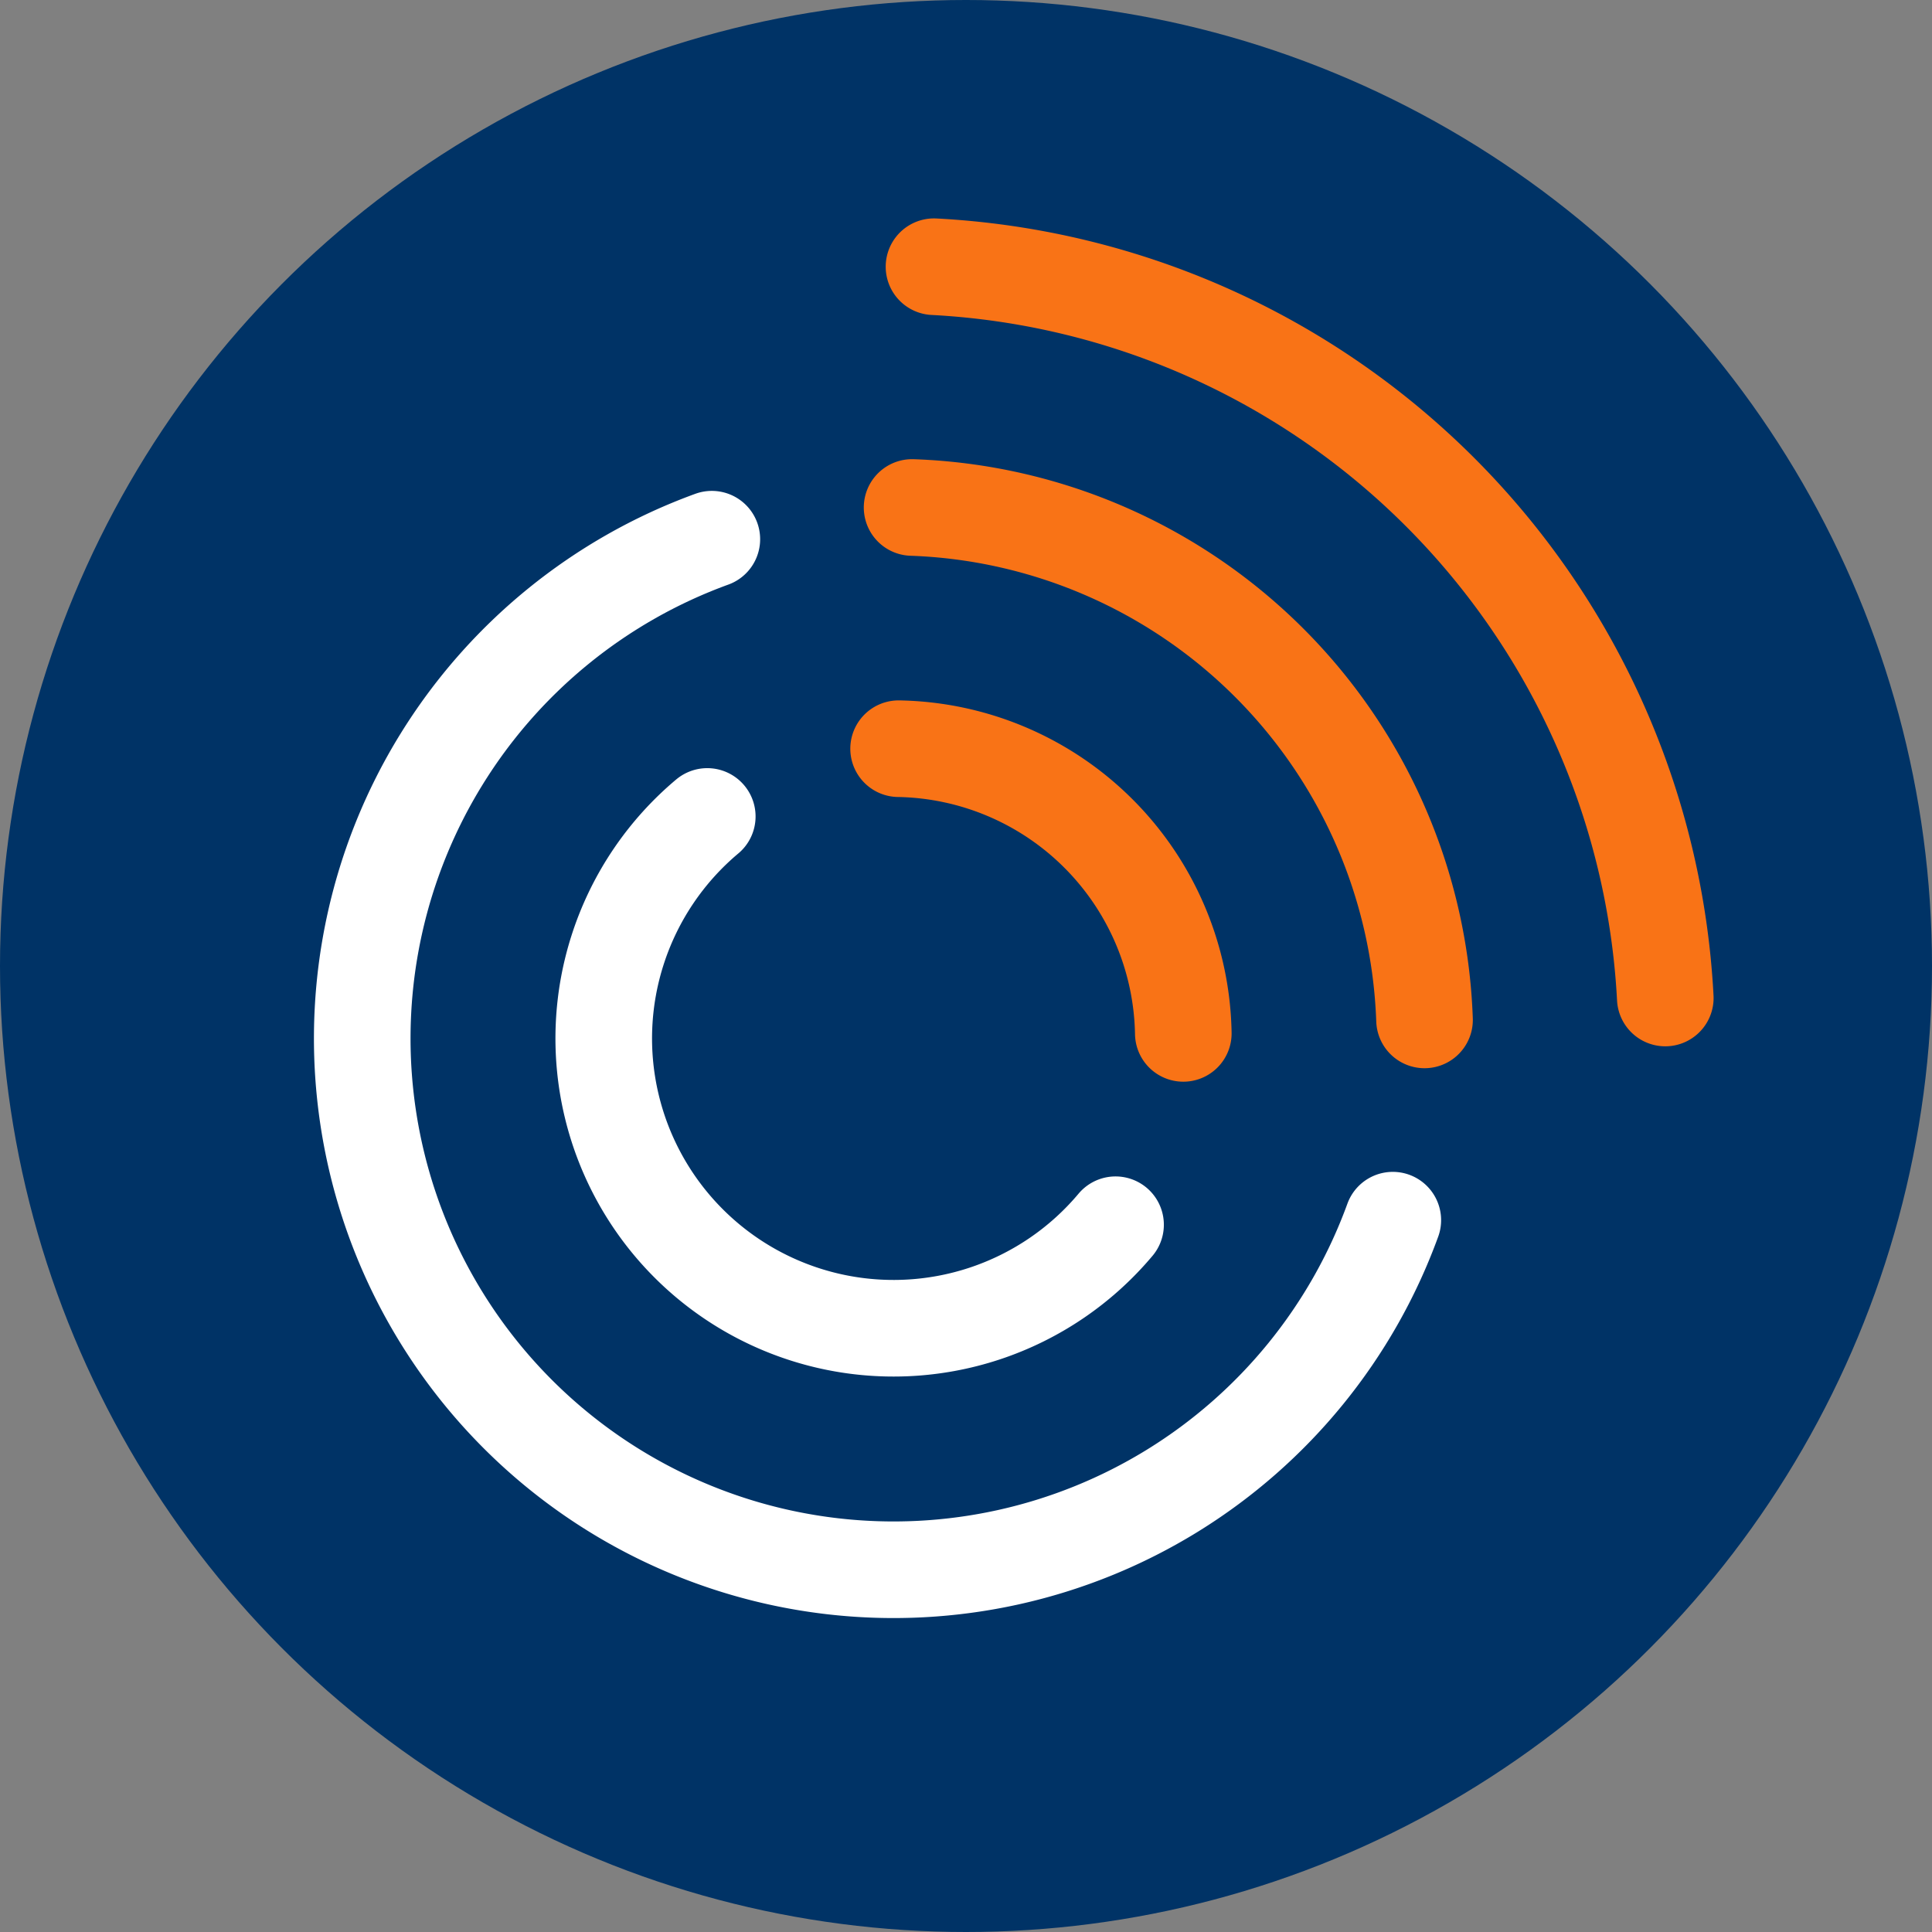
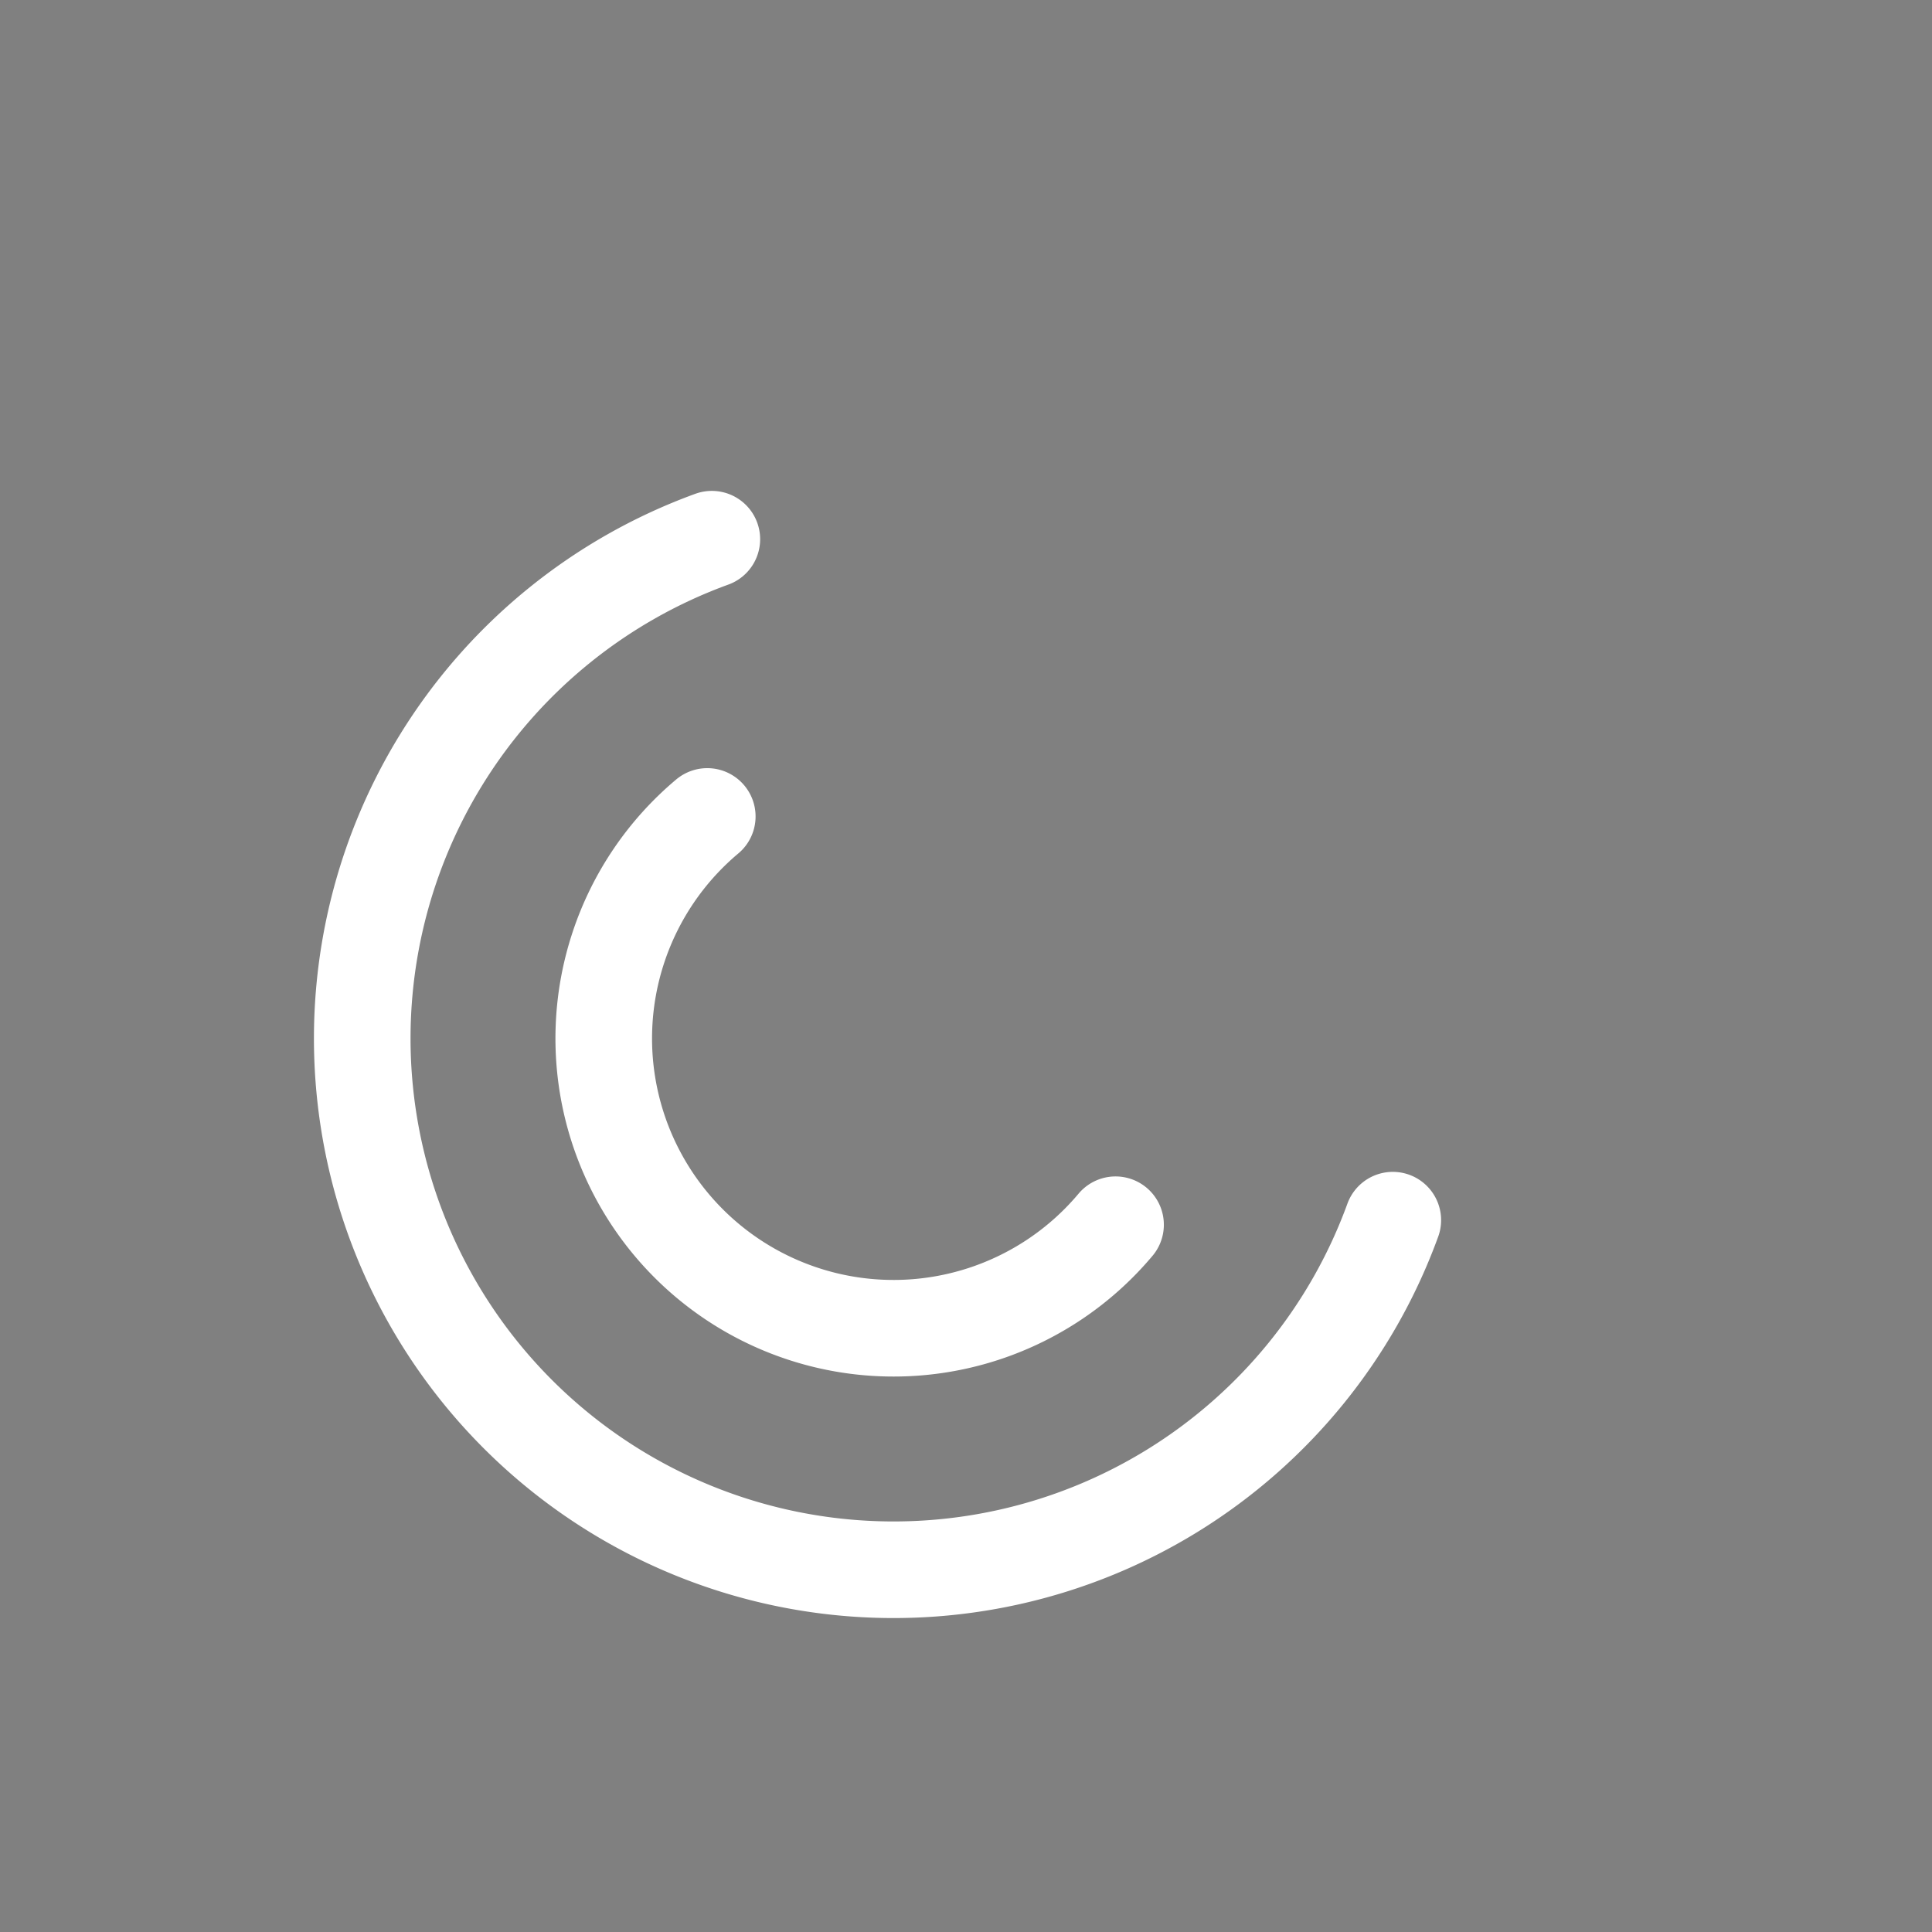
<svg xmlns="http://www.w3.org/2000/svg" width="400" height="400" viewBox="0 0 160 160">
  <rect x="0" y="0" width="160" height="160" fill="#808080" stroke="none" />
-   <circle cx="80" cy="80" r="80" fill="#0360" />
  <g transform="translate(74, 86) rotate(0)">
    <path d="M -15.427 -18.385 A 24 24 0 1 0 18.385 15.427" fill="none" stroke="#fff" stroke-width="8" stroke-linecap="round" transform="translate(0, 0)" />
    <path d="M -15.049 -41.346 A 44 44 0 1 0 41.346 15.049" fill="none" stroke="#fff" stroke-width="8" stroke-linecap="round" transform="translate(0, 0)" />
-     <path d="M 23.996 -0.419 A 24 24 0 0 0 0.419 -23.996" fill="none" stroke="#f97316" stroke-width="8" stroke-linecap="round" transform="translate(0, 0)" />
-     <path d="M 43.973 -1.536 A 44 44 0 0 0 1.536 -43.973" fill="none" stroke="#f97316" stroke-width="8" stroke-linecap="round" transform="translate(0, 0)" />
-     <path d="M 63.912 -3.35 A 64 64 0 0 0 3.35 -63.912" fill="none" stroke="#f97316" stroke-width="8" stroke-linecap="round" transform="translate(0, 0)" />
  </g>
</svg>